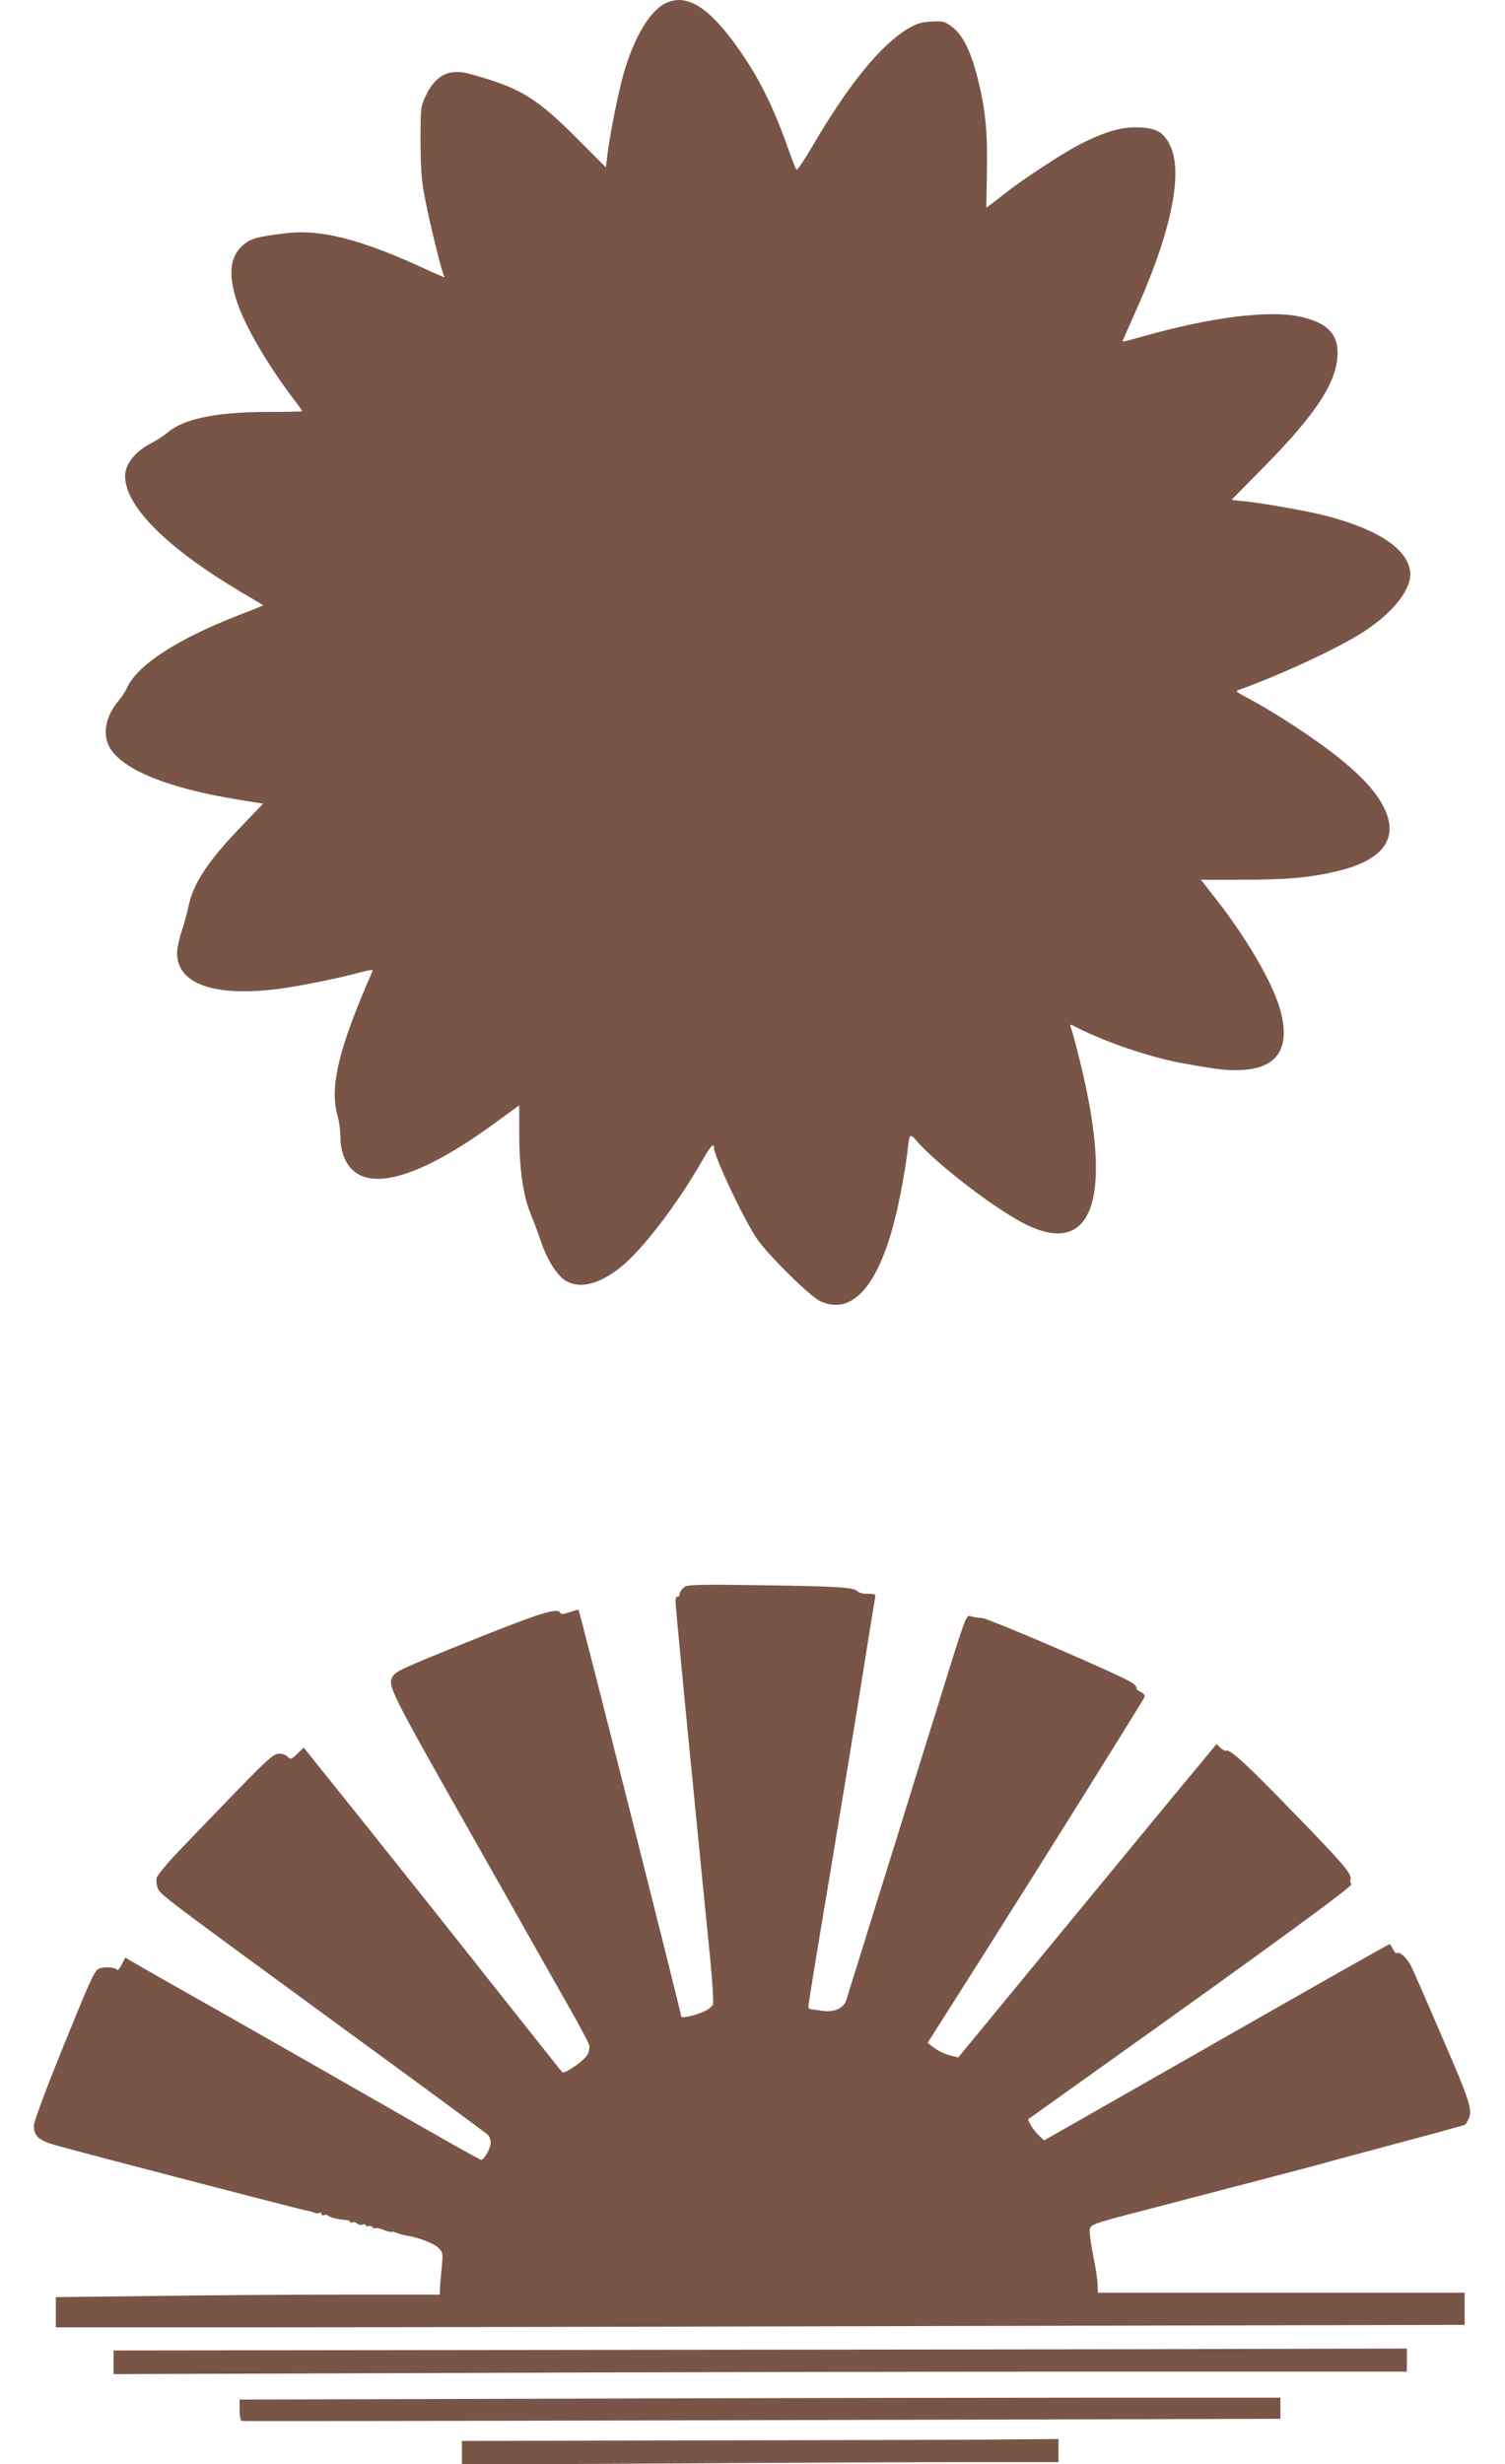
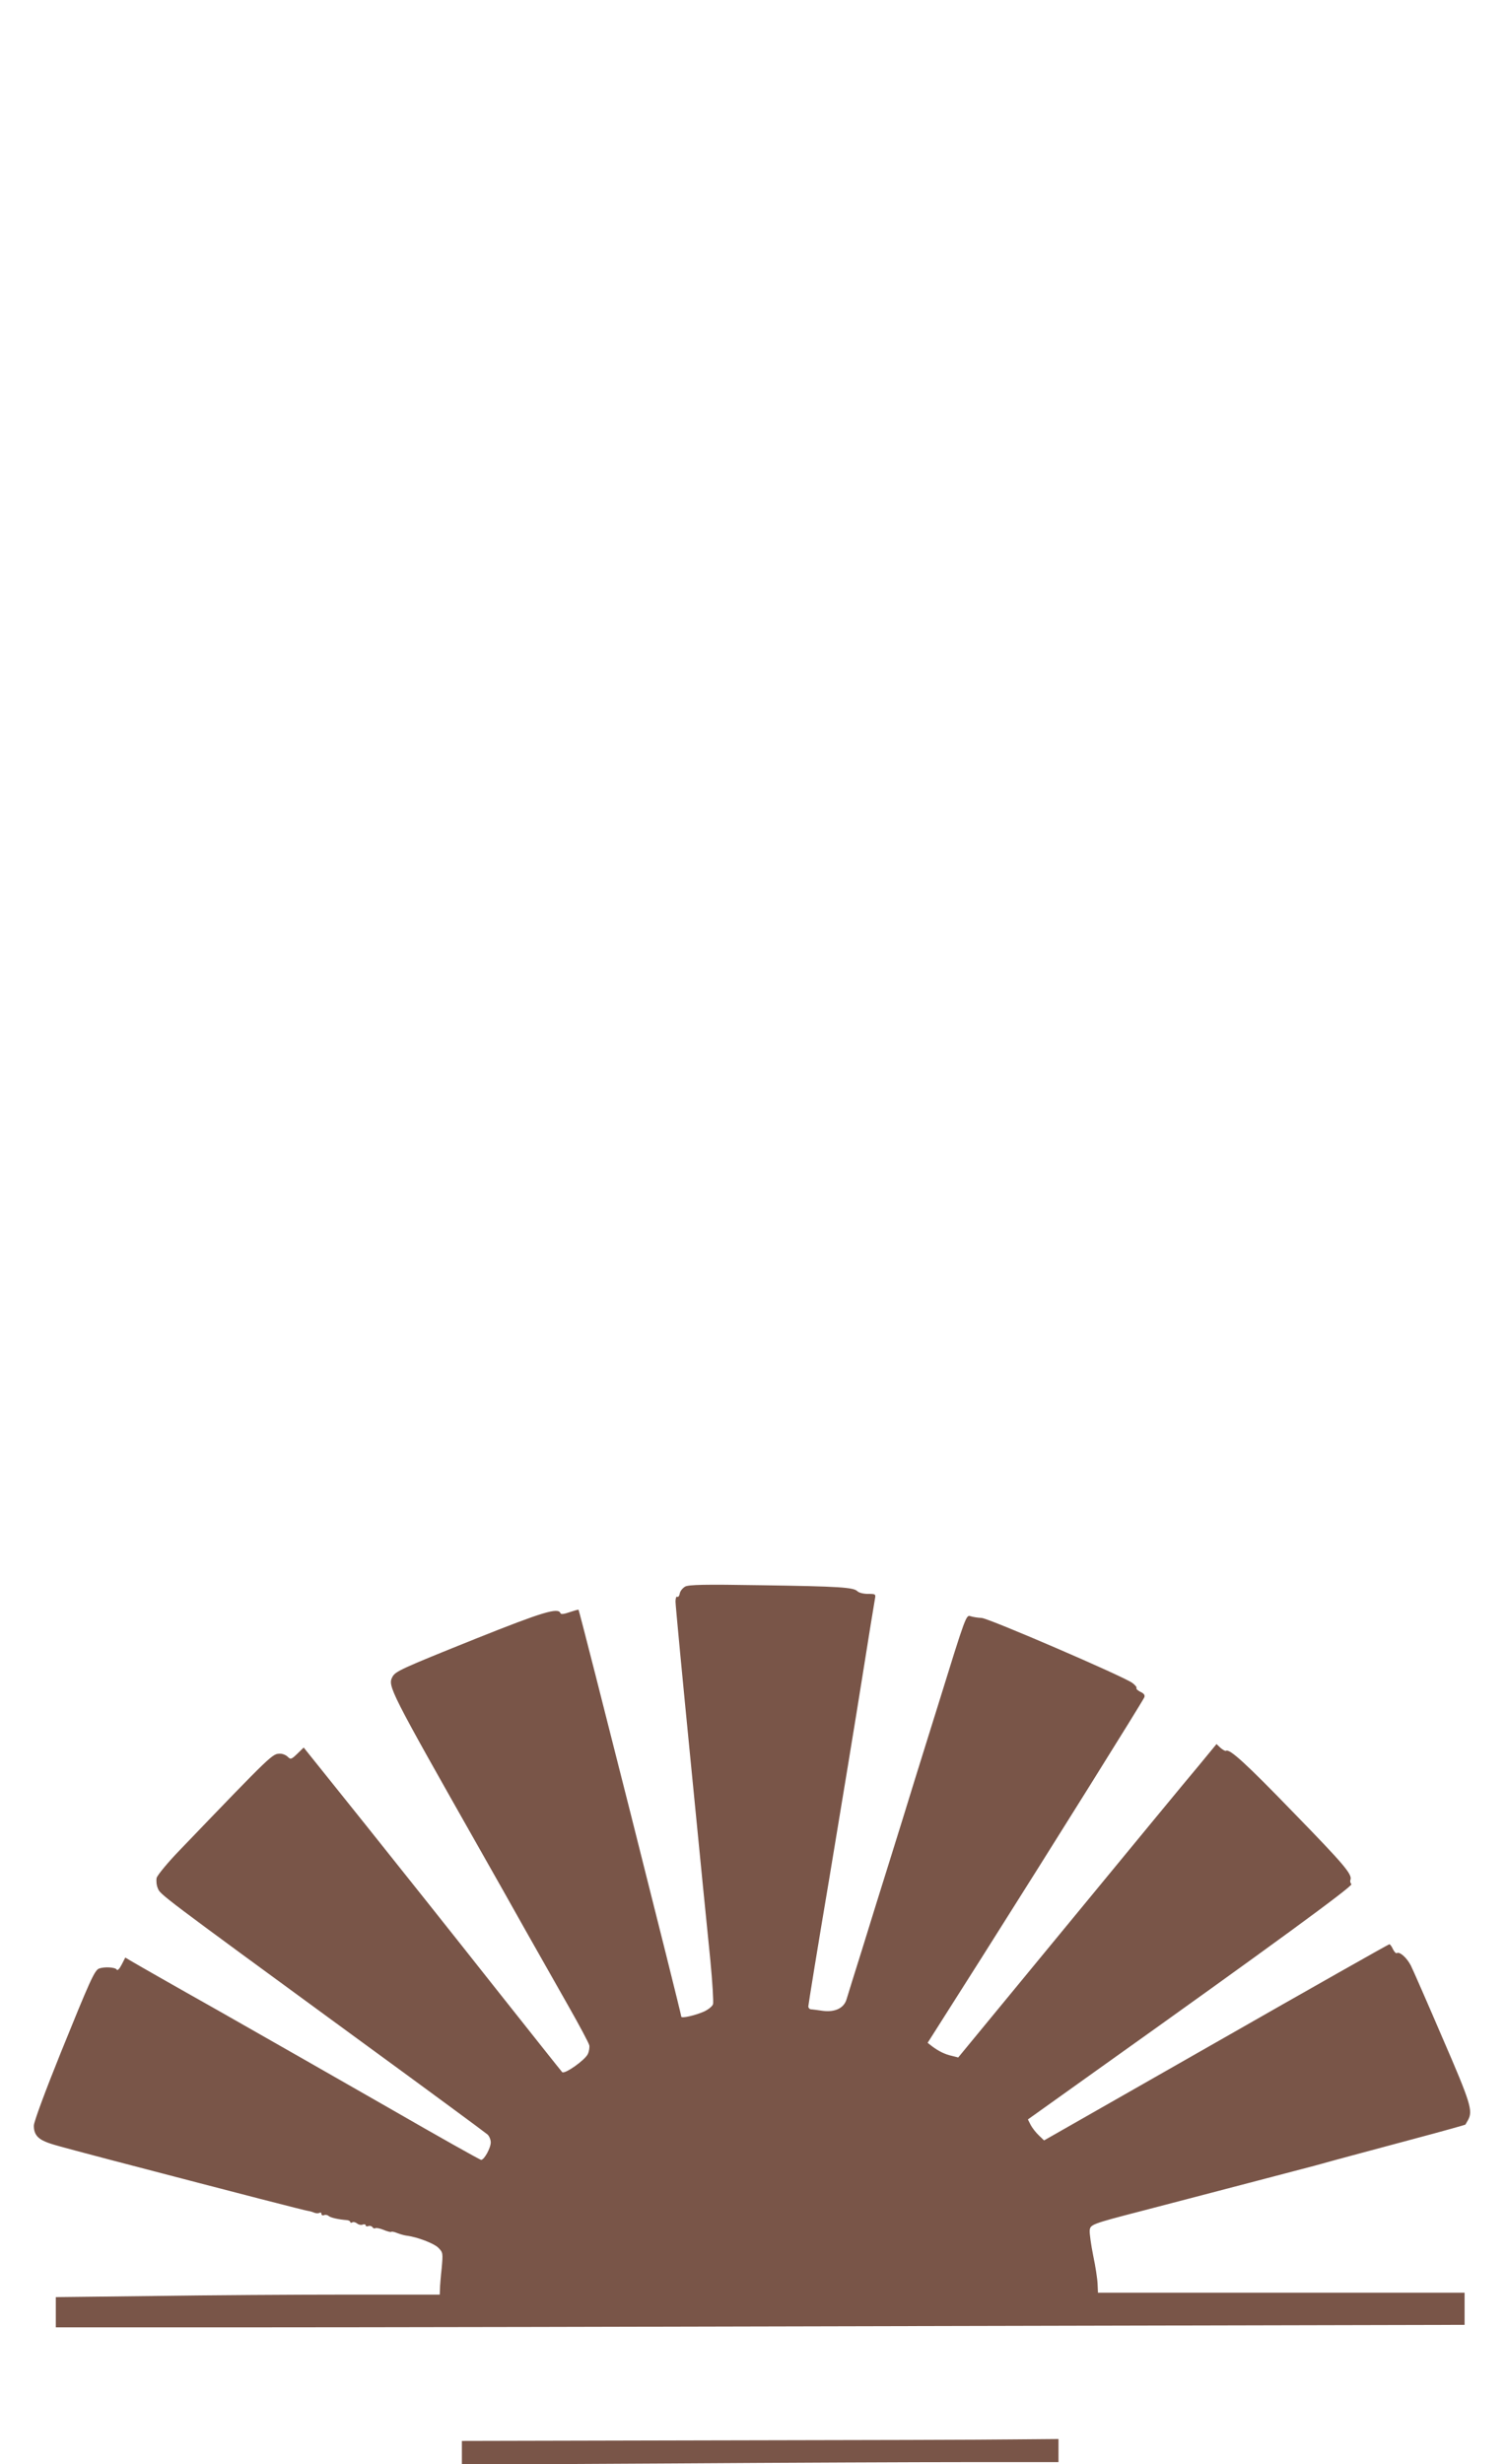
<svg xmlns="http://www.w3.org/2000/svg" version="1.0" width="782pt" height="1280pt" viewBox="0 0 782 1280" preserveAspectRatio="xMidYMid meet">
  <g transform="translate(0,1280) scale(0.1,-0.1)" fill="#795548" stroke="none">
-     <path d="M3464 12786 c-83 -36 -168 -175 -223 -366 -29 -102 -72 -317 -86 -432 l-7 -57 -132 132 c-230 232 -310 281 -579 354 -104 28 -175 -8 -226 -117 -25 -53 -26 -62 -26 -235 1 -147 5 -202 24 -300 24 -125 87 -381 98 -398 7 -12 15 -15 -146 58 -298 134 -499 184 -670 164 -155 -18 -190 -28 -232 -66 -65 -59 -74 -150 -28 -290 40 -123 158 -325 287 -496 29 -37 52 -70 52 -73 0 -2 -80 -4 -177 -4 -266 0 -438 -35 -521 -106 -20 -17 -57 -41 -82 -54 -86 -43 -140 -110 -140 -173 0 -157 217 -374 605 -604 61 -36 111 -66 112 -67 1 -1 -59 -26 -135 -55 -315 -123 -523 -259 -574 -378 -7 -15 -25 -43 -40 -61 -70 -82 -88 -177 -47 -247 68 -114 299 -208 655 -267 l141 -23 -115 -120 c-173 -180 -249 -296 -273 -415 -6 -30 -21 -87 -35 -127 -13 -39 -24 -90 -24 -113 0 -163 196 -231 536 -186 115 16 303 54 417 85 44 12 67 15 63 7 -176 -400 -225 -602 -182 -752 8 -27 15 -78 15 -113 1 -89 35 -158 93 -191 132 -74 388 26 744 291 l92 67 0 -151 c0 -176 21 -322 59 -412 14 -33 38 -98 54 -145 33 -97 84 -177 130 -204 73 -43 174 -17 285 72 115 93 295 329 424 555 41 73 60 93 60 64 0 -44 154 -370 223 -472 57 -84 278 -302 330 -325 186 -85 336 123 421 585 14 72 27 157 31 190 10 98 12 100 48 58 110 -125 406 -352 562 -431 326 -164 444 86 323 683 -20 102 -71 305 -84 338 -6 18 -5 18 32 -1 150 -76 376 -153 537 -183 203 -37 241 -41 322 -37 188 10 254 120 194 322 -41 140 -178 373 -341 579 l-68 87 212 0 c234 0 345 10 486 42 246 56 333 170 254 331 -39 78 -102 150 -215 244 -123 102 -350 252 -511 336 -41 22 -46 27 -30 33 212 75 516 216 646 300 161 104 257 228 245 317 -16 117 -167 217 -435 287 -90 24 -328 66 -424 76 -38 3 -68 7 -68 8 0 0 76 78 168 171 275 279 382 445 382 593 0 102 -59 158 -199 188 -159 33 -453 -3 -796 -99 -66 -19 -121 -33 -122 -32 -2 0 24 59 56 131 193 423 262 742 191 888 -33 69 -70 90 -160 94 -89 5 -184 -23 -315 -91 -81 -42 -295 -182 -369 -241 -23 -18 -57 -44 -76 -59 l-35 -26 3 182 c4 212 -7 327 -48 490 -35 141 -79 229 -135 269 -36 27 -46 29 -106 26 -53 -3 -76 -10 -123 -38 -142 -86 -311 -294 -496 -612 -41 -70 -78 -124 -81 -120 -4 4 -21 45 -37 92 -83 234 -153 376 -258 527 -154 221 -270 297 -380 249z" />
    <path d="M3560 4558 c-14 -8 -26 -24 -28 -36 -2 -12 -8 -20 -13 -17 -5 4 -9 -8 -9 -25 0 -18 36 -397 80 -843 44 -447 89 -906 101 -1020 11 -114 17 -217 14 -228 -4 -12 -26 -29 -48 -39 -46 -20 -117 -36 -117 -26 0 17 -528 2107 -534 2114 -2 1 -23 -5 -47 -13 -28 -10 -45 -12 -47 -5 -11 31 -93 6 -436 -131 -396 -159 -421 -171 -437 -200 -25 -48 -16 -66 456 -899 67 -118 174 -307 237 -420 64 -113 163 -288 221 -390 58 -102 107 -194 109 -205 2 -11 -1 -32 -8 -46 -16 -32 -121 -106 -133 -93 -5 5 -165 207 -357 449 -191 242 -491 619 -667 839 l-319 398 -33 -32 c-31 -30 -35 -31 -50 -16 -9 9 -26 16 -38 16 -42 0 -35 7 -524 -502 -62 -64 -115 -129 -119 -143 -3 -14 -1 -38 6 -54 13 -33 5 -27 1010 -762 377 -275 693 -508 703 -517 9 -8 17 -27 17 -41 0 -29 -34 -91 -50 -91 -6 0 -221 121 -478 269 -257 147 -656 375 -887 506 -231 130 -434 246 -452 257 l-32 19 -19 -37 c-12 -23 -22 -33 -26 -25 -8 12 -64 15 -91 5 -24 -9 -48 -64 -200 -439 -81 -201 -138 -355 -139 -376 -1 -42 17 -67 61 -85 30 -13 64 -22 333 -93 726 -190 1007 -262 1030 -266 8 -1 23 -5 32 -9 9 -4 22 -5 28 -1 5 3 10 1 10 -5 0 -7 6 -10 14 -7 7 3 18 1 23 -4 9 -9 53 -19 96 -22 9 -1 17 -5 17 -10 0 -4 5 -5 10 -2 6 4 17 1 25 -5 8 -7 22 -10 30 -6 8 3 15 1 15 -4 0 -5 6 -7 14 -4 8 3 17 0 21 -5 3 -6 10 -9 15 -6 5 3 25 -1 44 -9 19 -8 36 -12 39 -10 2 3 17 0 33 -7 16 -6 38 -12 49 -13 54 -7 140 -40 162 -62 25 -25 25 -28 18 -107 -5 -45 -9 -94 -9 -109 l-1 -28 -486 0 c-267 0 -716 -3 -997 -7 l-512 -6 0 -79 0 -78 998 0 c548 0 2195 3 3660 7 l2662 6 0 84 0 83 -952 0 -953 0 -2 46 c-1 26 -11 92 -23 148 -11 55 -19 113 -18 129 3 31 9 34 268 101 365 95 806 211 902 236 136 38 206 56 522 141 143 38 260 71 260 72 1 1 7 12 14 24 26 48 14 88 -133 427 -79 184 -153 353 -164 375 -21 41 -58 74 -73 65 -4 -3 -13 6 -20 20 -6 14 -15 26 -19 26 -4 0 -409 -229 -901 -510 l-893 -509 -28 27 c-15 14 -34 39 -42 54 l-14 28 367 262 c903 643 1323 951 1314 960 -6 6 -8 16 -5 23 10 28 -33 79 -297 350 -246 254 -331 332 -350 320 -4 -2 -16 5 -28 15 l-21 20 -93 -113 c-52 -61 -354 -428 -671 -813 l-578 -702 -32 8 c-37 8 -71 25 -104 50 l-23 18 278 438 c376 594 840 1337 848 1357 4 11 -2 20 -20 28 -14 7 -23 15 -21 20 3 4 -7 16 -22 27 -51 36 -745 335 -782 337 -20 1 -46 5 -58 9 -23 8 -24 6 -168 -459 -26 -82 -78 -251 -117 -375 -38 -124 -100 -324 -138 -445 -38 -121 -101 -323 -140 -450 -40 -126 -76 -244 -81 -260 -13 -46 -59 -69 -123 -61 -28 4 -57 8 -63 8 -7 1 -13 8 -13 15 0 8 49 310 110 671 60 361 137 828 170 1037 33 209 63 392 66 408 5 26 4 27 -36 27 -23 0 -48 6 -55 14 -21 20 -90 25 -500 31 -297 5 -375 3 -395 -7z" />
-     <path d="M3088 593 l-2498 -3 0 -62 0 -61 1733 6 c952 4 2464 7 3360 7 l1627 0 0 60 0 60 -862 -2 c-475 -2 -1987 -4 -3360 -5z" />
-     <path d="M3060 340 l-1815 -5 0 -54 c0 -29 5 -55 10 -57 6 -2 1222 0 2704 4 l2694 7 0 55 0 55 -889 0 c-489 0 -1706 -2 -2704 -5z" />
    <path d="M3718 123 l-1318 -3 0 -62 0 -61 1082 6 c595 4 1292 7 1550 7 l468 0 0 60 0 60 -232 -2 c-128 -2 -826 -4 -1550 -5z" />
  </g>
</svg>